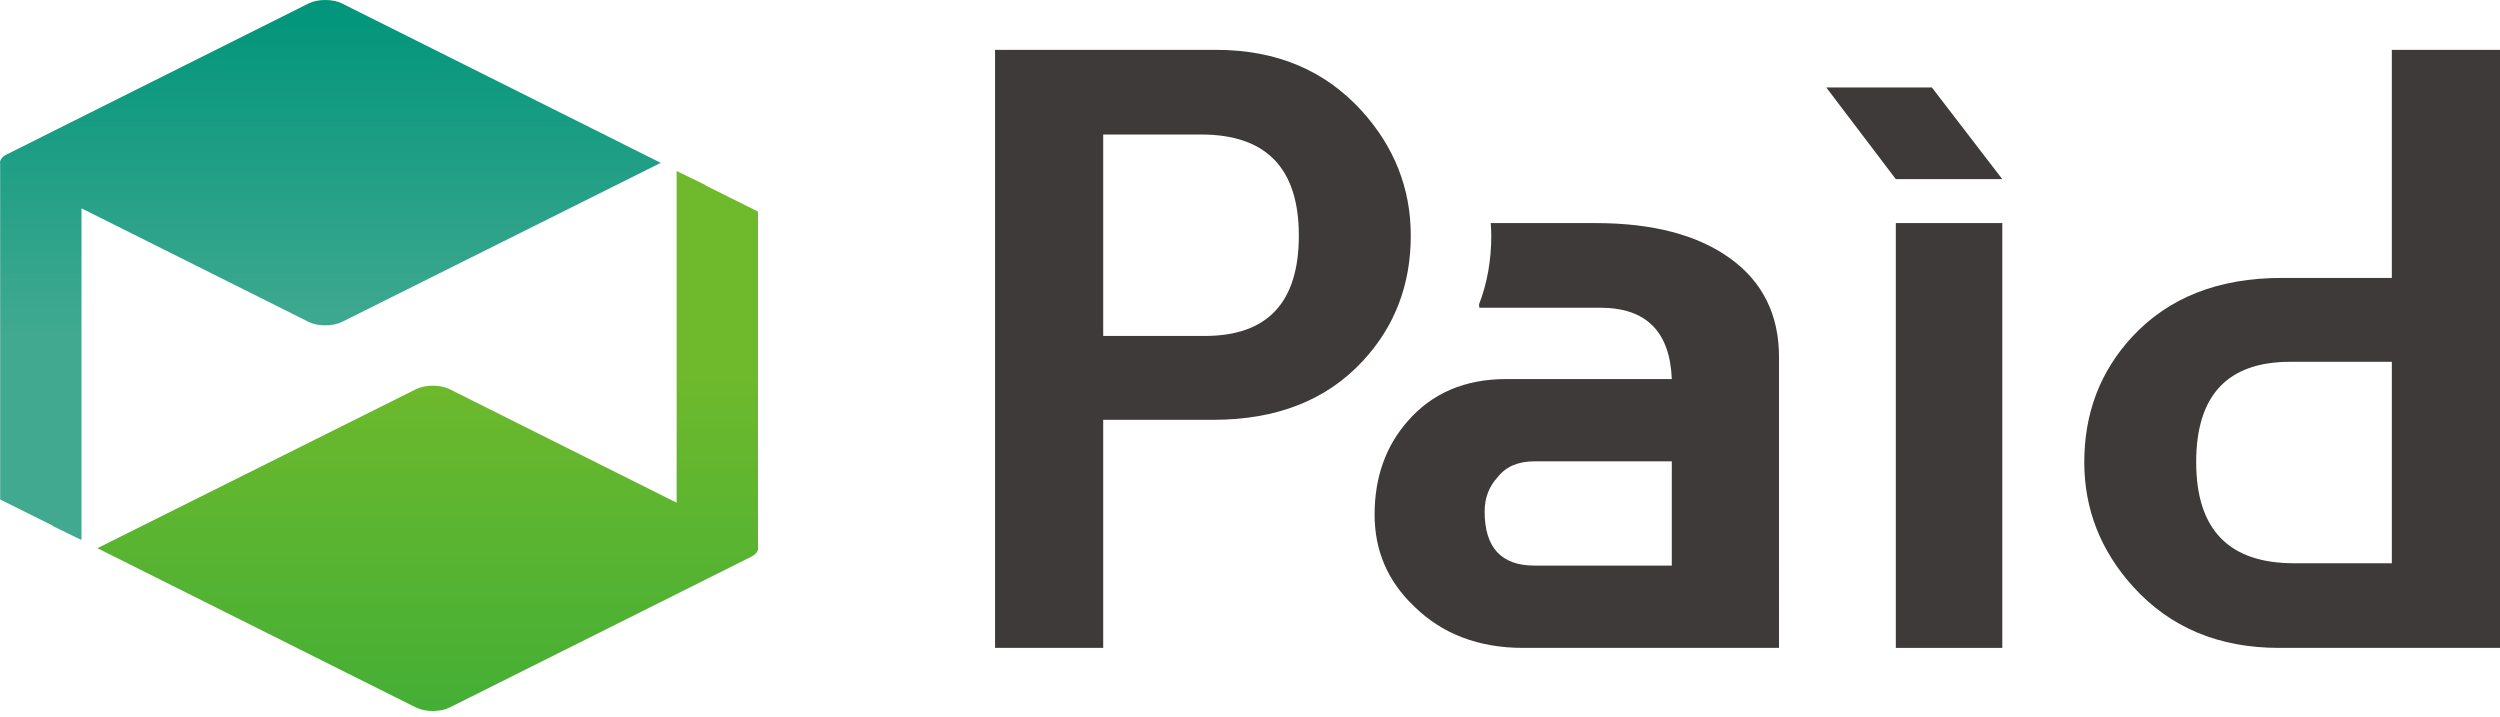
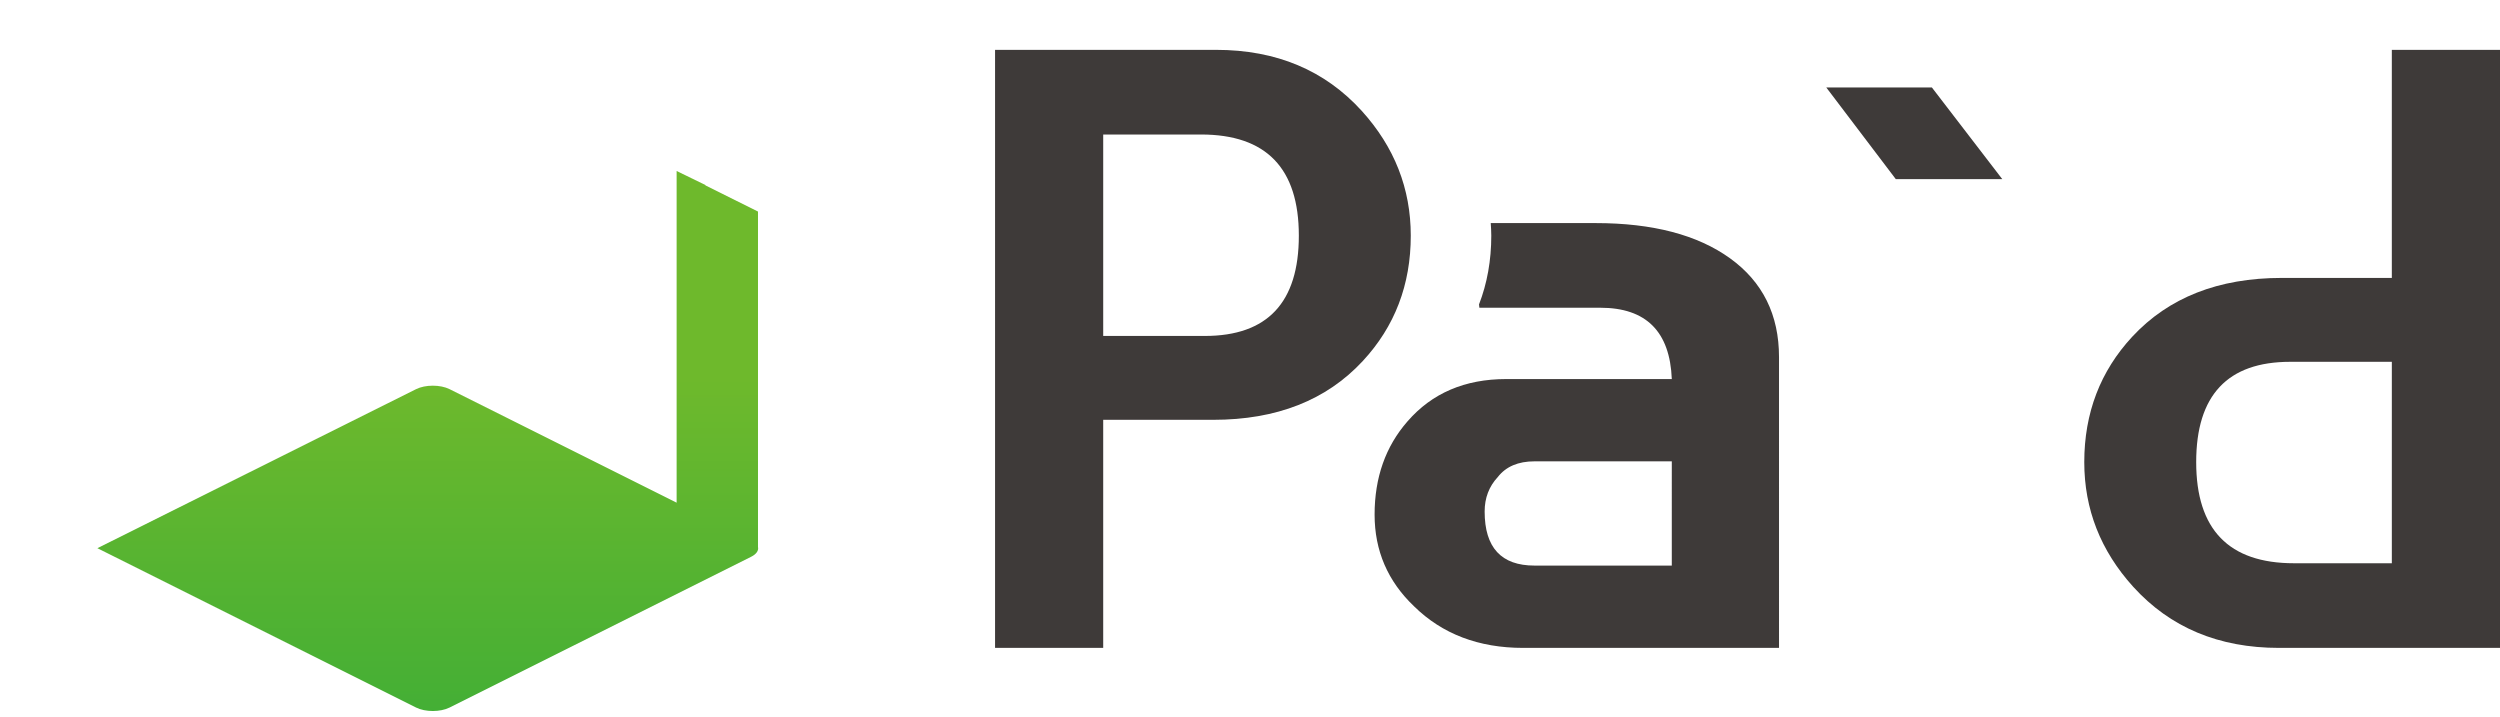
<svg xmlns="http://www.w3.org/2000/svg" version="1.1" x="0px" y="0px" viewBox="0 0 300 86" style="enable-background:new 0 0 300 86;" xml:space="preserve">
  <style type="text/css">
	.st0{fill:#90C31F;}
	.st1{fill:#4D4D4D;}
	.st2{fill:url(#SVGID_1_);}
	.st3{fill:url(#SVGID_2_);}
	.st4{fill:url(#SVGID_3_);}
	.st5{fill:#040821;}
	.st6{fill:url(#SVGID_4_);}
	.st7{fill:url(#SVGID_5_);}
	.st8{fill:url(#SVGID_6_);}
	.st9{fill:url(#SVGID_7_);}
	.st10{fill:#211815;}
	.st11{fill:#FF0000;}
	.st12{fill:#003894;}
	.st13{fill:url(#SVGID_8_);}
	.st14{fill:url(#SVGID_9_);}
	.st15{fill:#3E3A39;}
</style>
  <g id="ob">
</g>
  <g id="レイヤー_1">
</g>
  <g id="SDロゴセット">
</g>
  <g id="logo">
    <g>
      <g>
        <linearGradient id="SVGID_1_" gradientUnits="userSpaceOnUse" x1="39.645" y1="9.094947e-13" x2="39.645" y2="39.939">
          <stop offset="0" style="stop-color:#00957B" />
          <stop offset="1" style="stop-color:#40A990" />
        </linearGradient>
-         <path class="st2" d="M41.049,0.418c-1.11-0.558-2.911-0.558-4.023,0L0.832,18.516c-0.638,0.318-0.908,0.751-0.814,1.166v40.255     l6.308,3.141v0.044l3.455,1.683V25.002l27.245,13.623c1.112,0.556,2.913,0.556,4.023,0l38.24-19.084L41.049,0.418z" />
        <linearGradient id="SVGID_2_" gradientUnits="userSpaceOnUse" x1="370.029" y1="-200.256" x2="370.029" y2="-160.318" gradientTransform="matrix(-1 0 0 -1 421.361 -114.934)">
          <stop offset="0" style="stop-color:#44AF35" />
          <stop offset="1" style="stop-color:#6EB92C" />
        </linearGradient>
        <path class="st3" d="M49.928,84.904c1.109,0.557,2.91,0.557,4.023,0l36.194-18.096c0.638-0.319,0.908-0.752,0.814-1.168V25.386     l-6.308-3.14v-0.044l-3.456-1.683v39.803L53.951,46.699c-1.112-0.557-2.913-0.557-4.023,0L11.687,65.783L49.928,84.904z" />
      </g>
      <g>
        <path class="st15" d="M207.614,31.002c-3.914-2.823-9.294-4.232-16.142-4.232h-12.583c0.032,0.498,0.065,0.995,0.065,1.504     c0,2.978-0.494,5.73-1.473,8.259l0.044,0.395h14.513c5.492,0,8.353,2.855,8.577,8.558h-19.862c-4.966,0-8.917,1.691-11.854,5.079     c-2.631,3.009-3.948,6.741-3.948,11.191c0,4.329,1.58,7.997,4.74,11.006c3.386,3.323,7.751,4.985,13.089,4.985h30.702V42.853     C213.482,37.774,211.524,33.825,207.614,31.002z M200.615,67.87h-16.478c-3.987,0-5.98-2.16-5.98-6.488     c0-1.63,0.527-3.009,1.58-4.141c0.979-1.252,2.443-1.88,4.4-1.88h16.478V67.87z" />
        <path class="st15" d="M250.113,55.457c0-5.897,1.921-10.912,5.756-15.049c4.365-4.703,10.348-7.057,17.946-7.057h13.204V5.982     H300v71.765h-26.521c-7.226,0-13.057-2.445-17.495-7.335C252.068,66.085,250.113,61.1,250.113,55.457z M263.543,55.457     c0,8.088,3.913,12.133,11.739,12.133h11.738V43.417h-12.187C267.306,43.417,263.543,47.427,263.543,55.457z" />
        <g>
          <polygon class="st15" points="240.275,21.499 227.498,21.499 219.153,10.495 231.825,10.495     " />
-           <rect x="227.498" y="26.769" class="st15" width="12.778" height="50.978" />
        </g>
        <path class="st15" d="M169.293,28.274c0,5.895-1.92,10.91-5.759,15.048c-4.362,4.704-10.343,7.056-17.944,7.056h-13.205v27.37     h-12.978V5.982h26.522c7.223,0,13.055,2.446,17.494,7.338C167.334,17.645,169.293,22.631,169.293,28.274z M155.861,28.274     c0-8.088-3.912-12.133-11.737-12.133h-11.739v24.173h12.19C152.099,40.314,155.861,36.301,155.861,28.274z" />
      </g>
    </g>
  </g>
</svg>